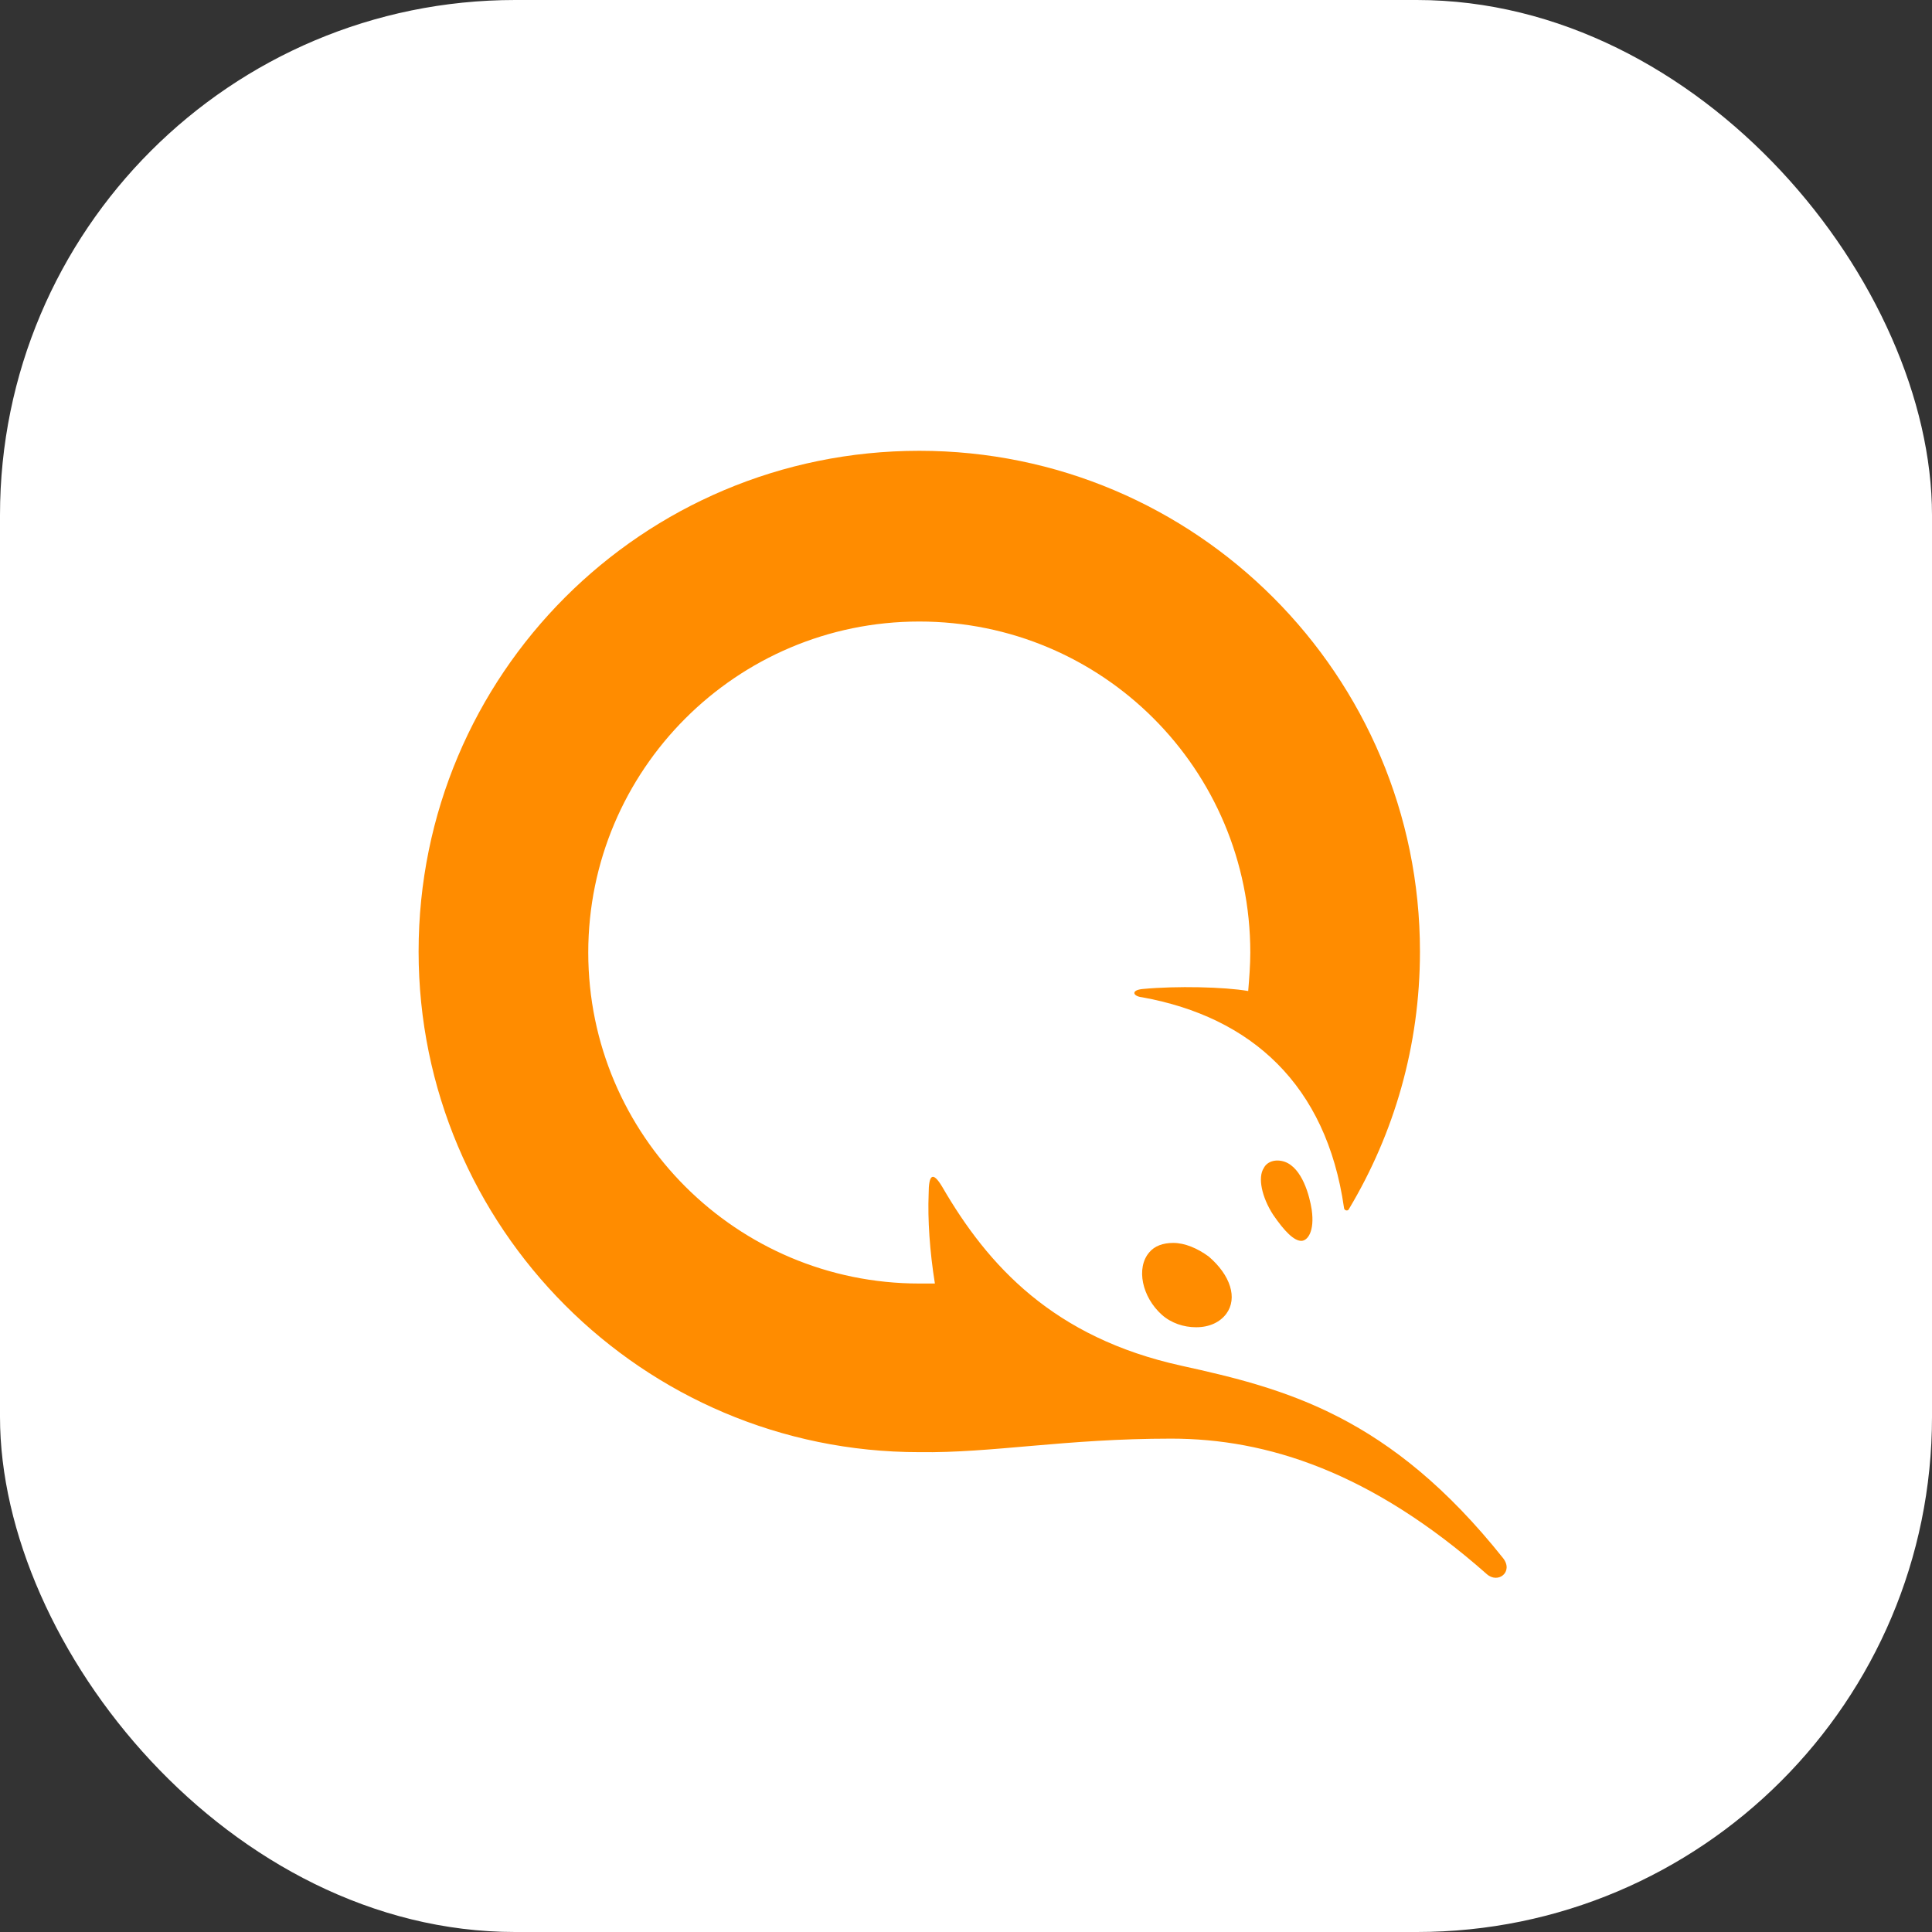
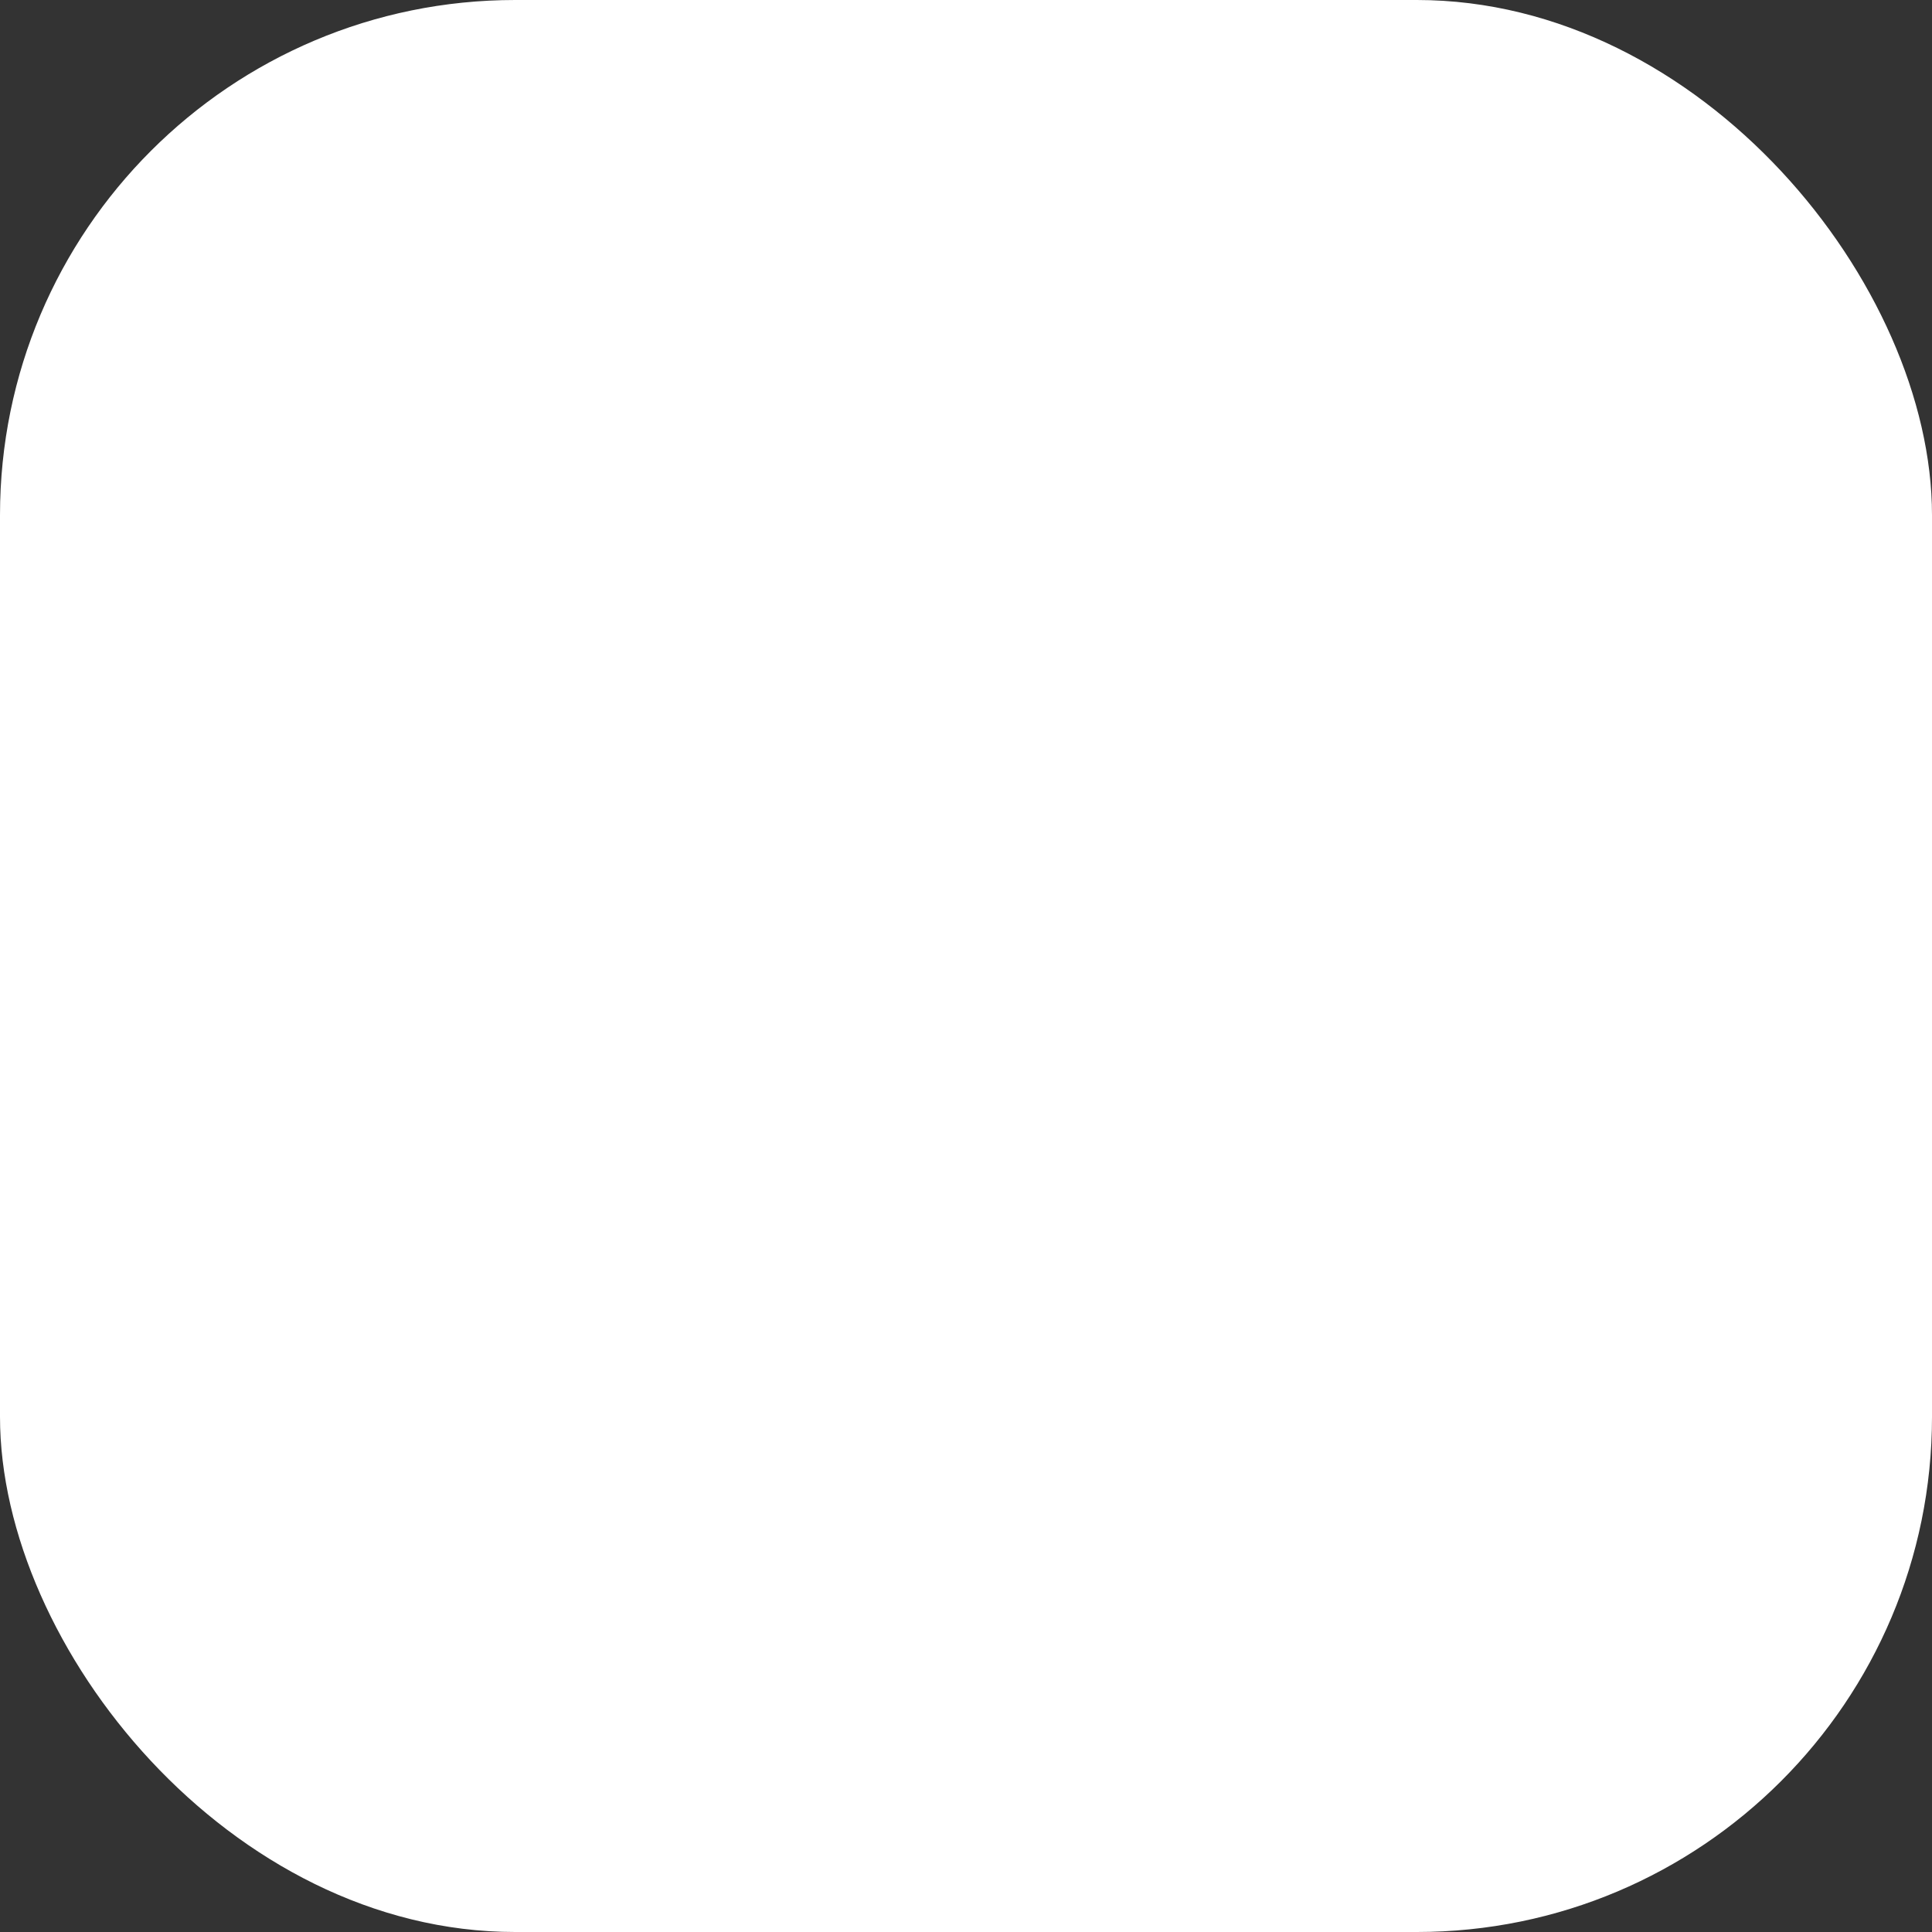
<svg xmlns="http://www.w3.org/2000/svg" width="60" height="60" viewBox="0 0 60 60" fill="none">
  <rect x="0" y="0" width="60" height="60" fill="#333333" stroke="none" />
  <rect width="60" height="60" rx="16" fill="white" />
-   <path d="M40.736 37.566C40.833 38.245 40.607 38.536 40.413 38.536C40.187 38.536 39.895 38.245 39.54 37.728C39.184 37.178 39.055 36.564 39.249 36.273C39.346 36.079 39.605 35.982 39.895 36.079C40.445 36.273 40.671 37.146 40.736 37.566ZM37.536 39.021C38.215 39.602 38.441 40.314 38.085 40.799C37.891 41.057 37.568 41.219 37.148 41.219C36.76 41.219 36.372 41.09 36.081 40.831C35.467 40.281 35.273 39.376 35.693 38.891C35.855 38.697 36.113 38.6 36.437 38.6C36.792 38.6 37.18 38.762 37.536 39.021ZM36.372 44.678C39.346 44.678 42.579 45.712 46.167 48.88C46.522 49.203 47.007 48.816 46.684 48.395C43.16 43.967 39.928 43.126 36.695 42.415C32.719 41.542 30.683 39.312 29.26 36.855C28.969 36.37 28.84 36.467 28.84 37.081C28.808 37.857 28.872 38.859 29.034 39.861C28.872 39.861 28.711 39.861 28.549 39.861C22.892 39.861 18.269 35.271 18.269 29.581C18.269 23.924 22.86 19.302 28.549 19.302C34.238 19.302 38.829 23.892 38.829 29.581C38.829 29.969 38.796 30.39 38.764 30.777C38.021 30.648 36.534 30.616 35.499 30.713C35.111 30.745 35.176 30.939 35.467 30.971C38.861 31.585 41.189 33.687 41.738 37.501C41.738 37.598 41.867 37.631 41.9 37.534C43.29 35.206 44.098 32.491 44.098 29.549C44.098 20.983 37.148 14 28.549 14C19.95 14 13 20.95 13 29.549C13 38.115 19.95 45.098 28.549 45.098C30.812 45.13 33.075 44.678 36.372 44.678Z" fill="#FF8C00" />
</svg>